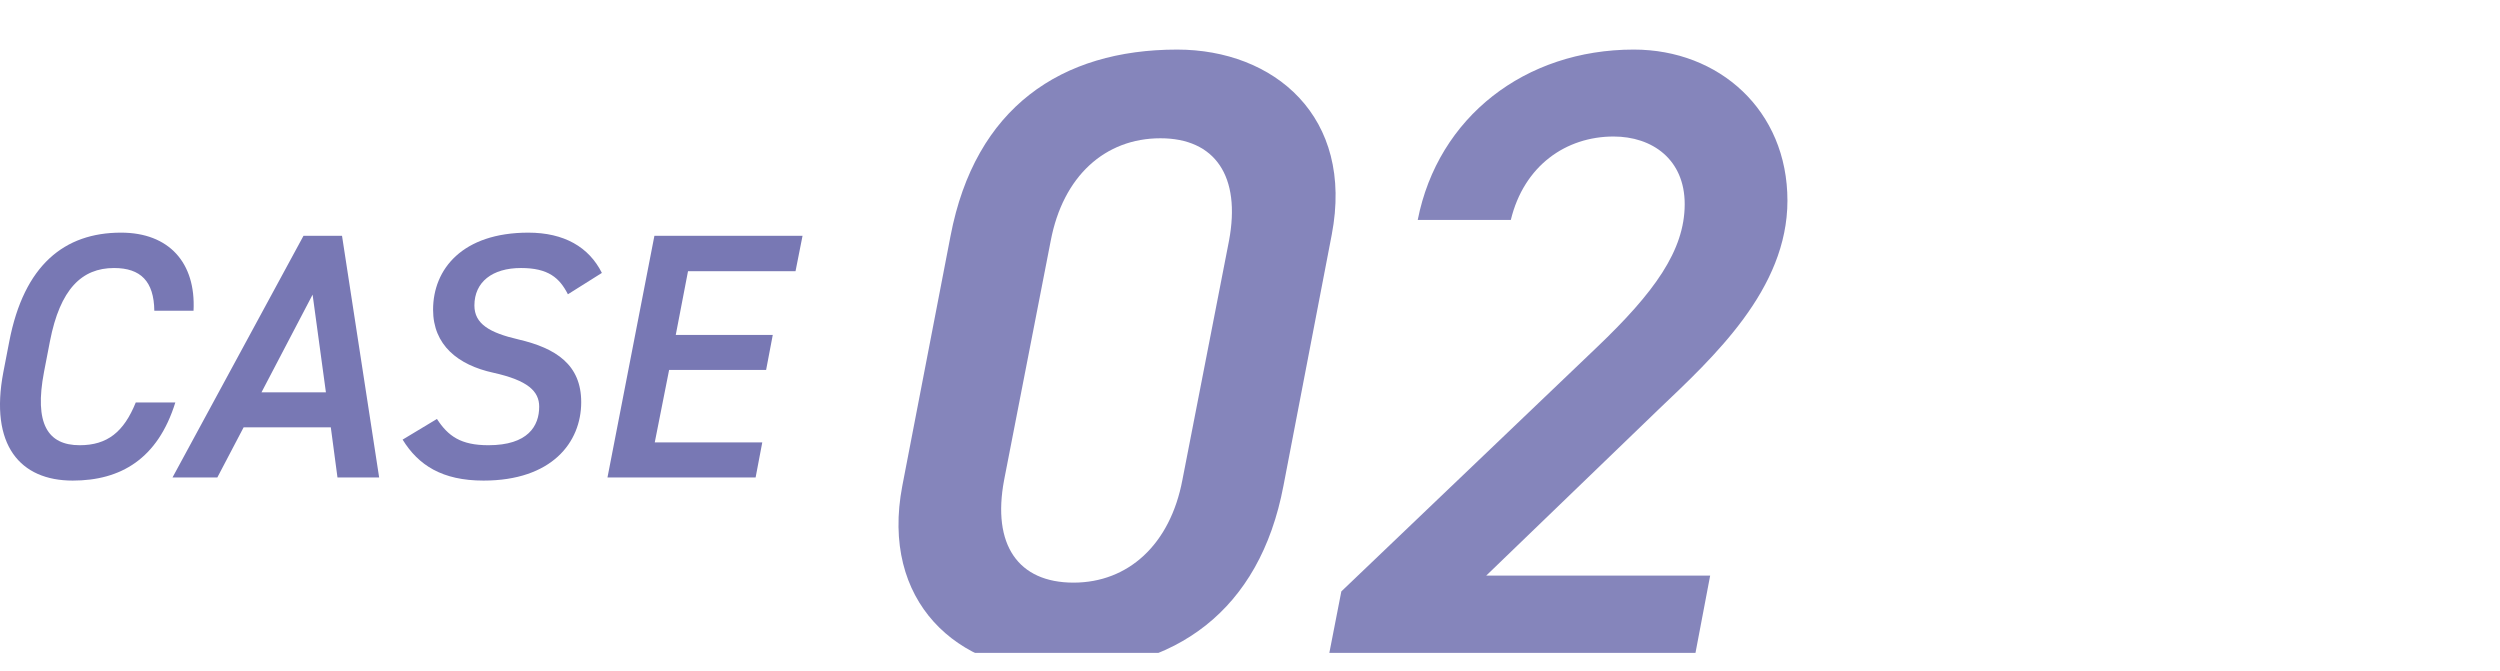
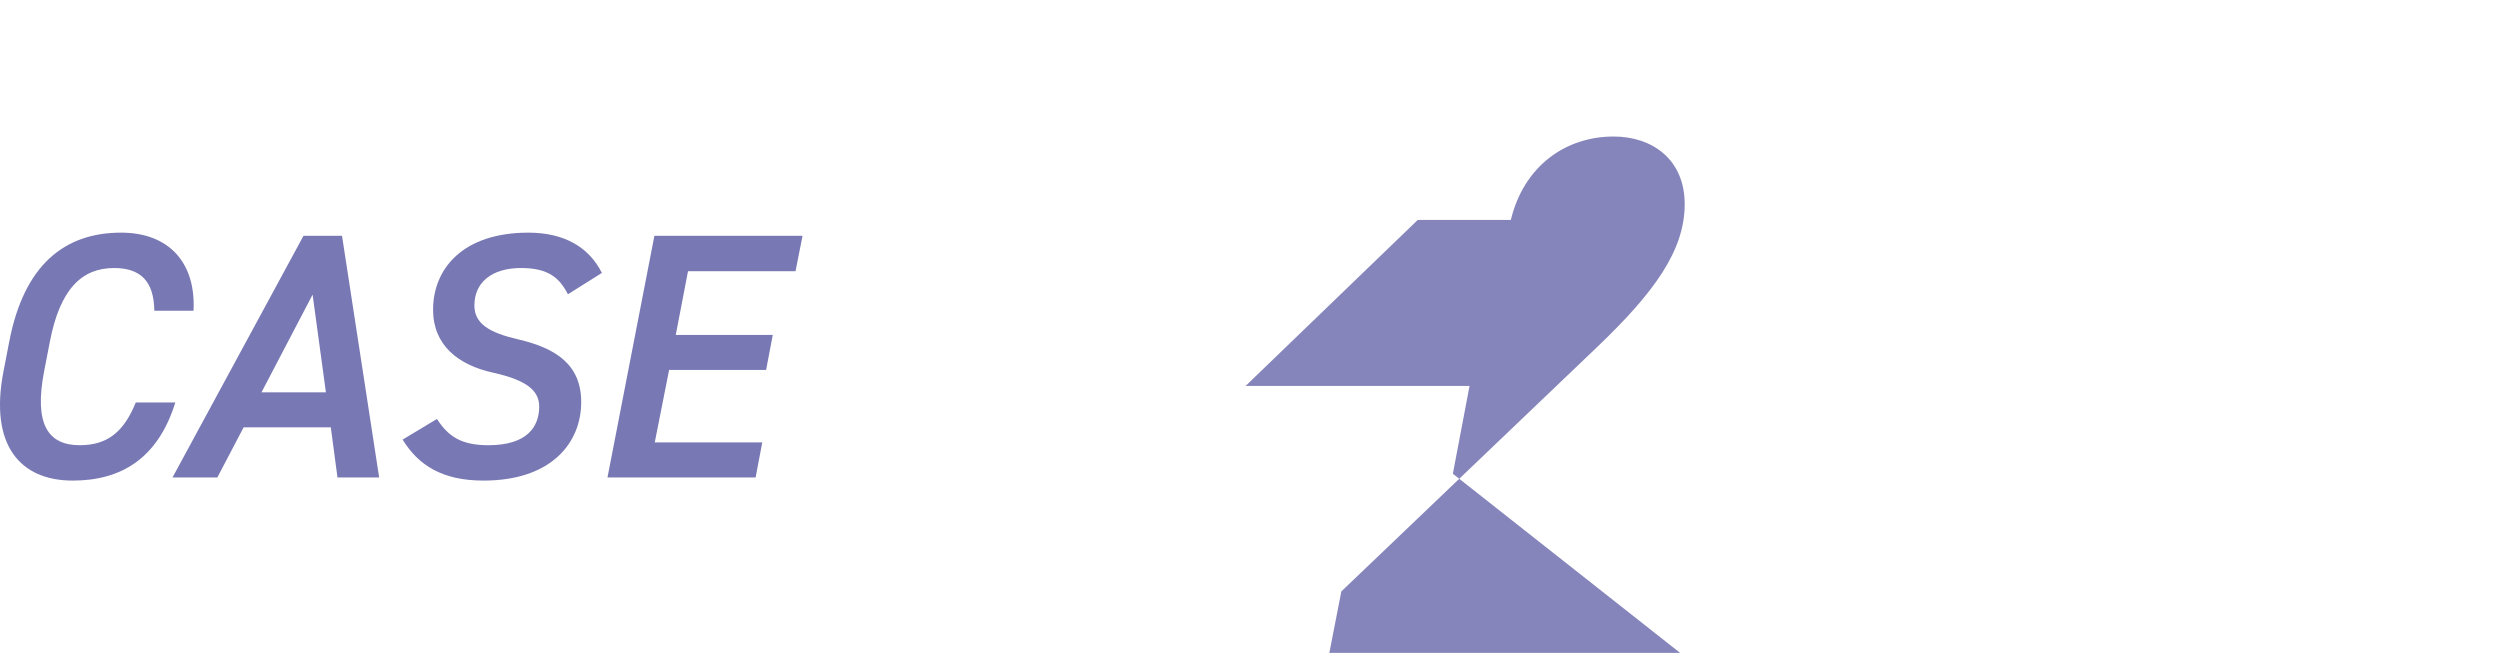
<svg xmlns="http://www.w3.org/2000/svg" id="_レイヤー_2" data-name="レイヤー 2" viewBox="0 0 548.244 147.22">
  <defs>
    <clipPath id="clippath">
      <rect x="1.244" y="0" width="547" height="143.189" transform="translate(549.487 143.189) rotate(-180)" style="fill: none;" />
    </clipPath>
  </defs>
  <g id="_本文" data-name="本文">
    <g>
      <g>
        <path d="M33.84,68.145c-.077-6.451-2.995-9.369-8.832-9.369-7.065,0-11.826,4.607-14.054,16.051l-1.306,6.758c-2.15,11.29.769,16.051,7.833,16.051,6.067,0,9.676-2.918,12.288-9.369h8.678c-3.84,12.364-11.98,17.126-22.502,17.126-11.52,0-18.278-7.757-15.206-23.808l1.306-6.758c3.226-16.665,12.057-23.808,24.498-23.808,10.521,0,16.435,6.604,15.898,17.126h-8.602Z" style="fill: #7878b4;" />
        <path d="M37.834,104.7l28.723-52.99h8.447l8.141,52.99h-9.139l-1.46-10.982h-19.123l-5.76,10.982h-9.83ZM57.341,86.039h14.131l-2.919-21.426-11.212,21.426Z" style="fill: #7878b4;" />
        <path d="M124.54,64.535c-1.843-3.609-4.301-5.76-10.291-5.76-6.297,0-10.214,3.072-10.214,8.217,0,4.07,3.379,5.99,9.676,7.45,8.217,1.92,13.747,5.529,13.747,13.747,0,8.832-6.451,17.203-21.426,17.203-9.062,0-14.285-3.379-17.74-8.985l7.526-4.531c2.458,3.763,5.223,5.76,11.29,5.76,8.678,0,11.135-4.224,11.135-8.448,0-3.379-2.457-5.76-10.06-7.449-7.756-1.69-13.21-6.067-13.21-13.824,0-8.908,6.451-16.895,20.889-16.895,7.833,0,13.286,3.148,16.127,8.832l-7.449,4.685Z" style="fill: #7878b4;" />
        <path d="M175.995,51.71l-1.536,7.757h-23.577l-2.688,13.977h21.273l-1.459,7.68h-21.273l-3.148,15.897h23.577l-1.459,7.68h-32.485l10.29-52.99h32.485Z" style="fill: #7878b4;" />
      </g>
      <g style="clip-path: url(#clippath);">
        <g style="opacity: .9;">
          <g>
-             <path d="M281.446,106.586c-5.199,27.346-23.688,40.635-49.685,40.635-21.954,0-38.709-15.406-33.895-40.635l10.592-54.886c5.393-28.117,24.266-40.827,49.687-40.827,21.184,0,38.901,14.636,33.894,40.635l-10.592,55.078ZM254.485,30.323c-12.133,0-21.377,8.281-24.073,22.532l-10.206,52.382c-2.696,14.251,3.081,22.532,15.214,22.532,11.94,0,21.184-8.281,23.88-22.532l10.207-52.382c2.696-14.251-3.082-22.532-15.021-22.532Z" style="fill: #7878b4;" />
-             <path d="M371.376,145.487h-80.307l3.082-15.792,56.041-53.537c12.518-11.94,19.258-21.184,19.258-31.391,0-9.822-7.125-14.829-15.599-14.829-10.399,0-19.644,6.355-22.532,18.295h-20.414c4.43-22.532,23.495-37.361,47.375-37.361,18.681,0,33.702,13.288,33.702,33.124,0,19.451-16.177,34.279-28.31,45.834l-37.746,36.398h49.108l-3.659,19.258Z" style="fill: #7878b4;" />
+             <path d="M371.376,145.487h-80.307l3.082-15.792,56.041-53.537c12.518-11.94,19.258-21.184,19.258-31.391,0-9.822-7.125-14.829-15.599-14.829-10.399,0-19.644,6.355-22.532,18.295h-20.414l-37.746,36.398h49.108l-3.659,19.258Z" style="fill: #7878b4;" />
          </g>
        </g>
      </g>
    </g>
  </g>
</svg>